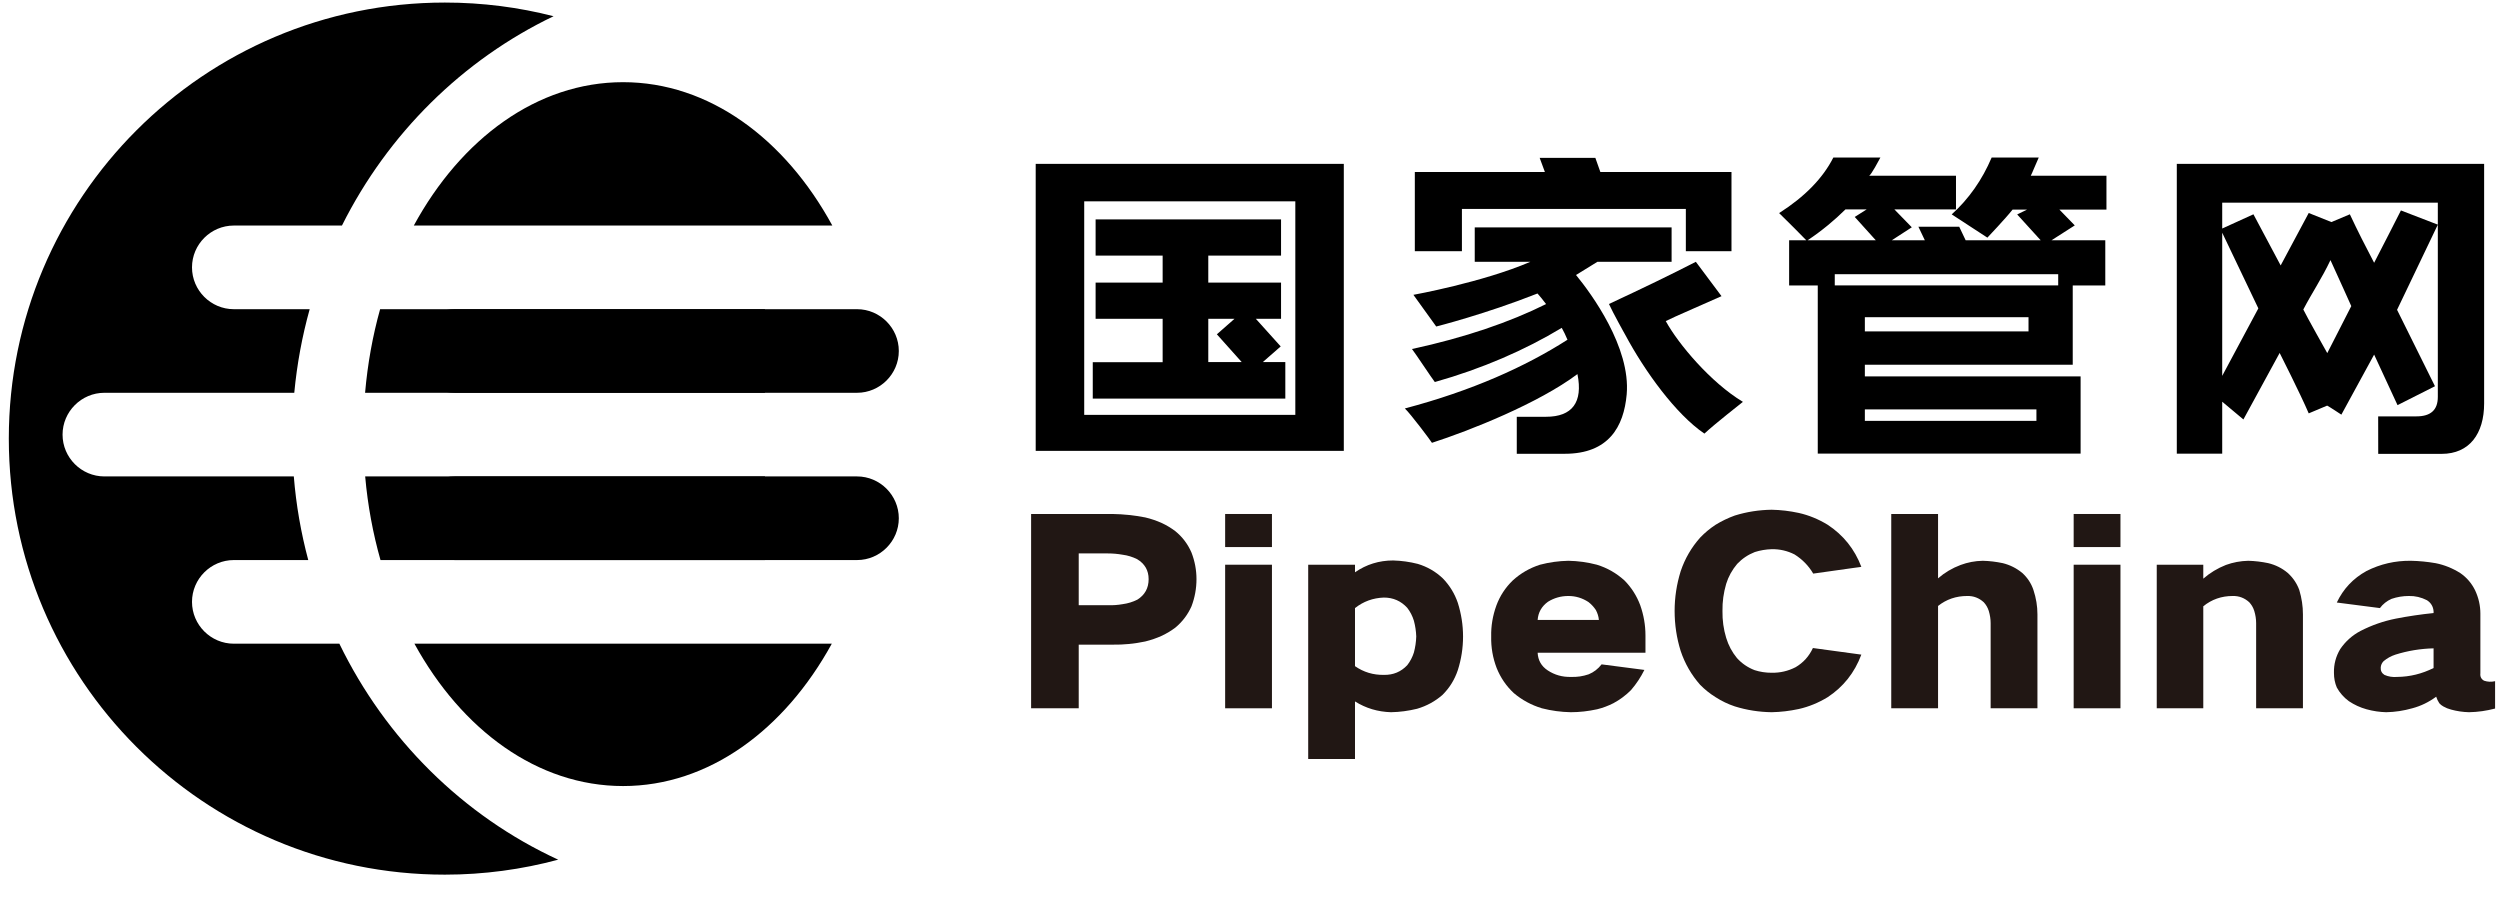
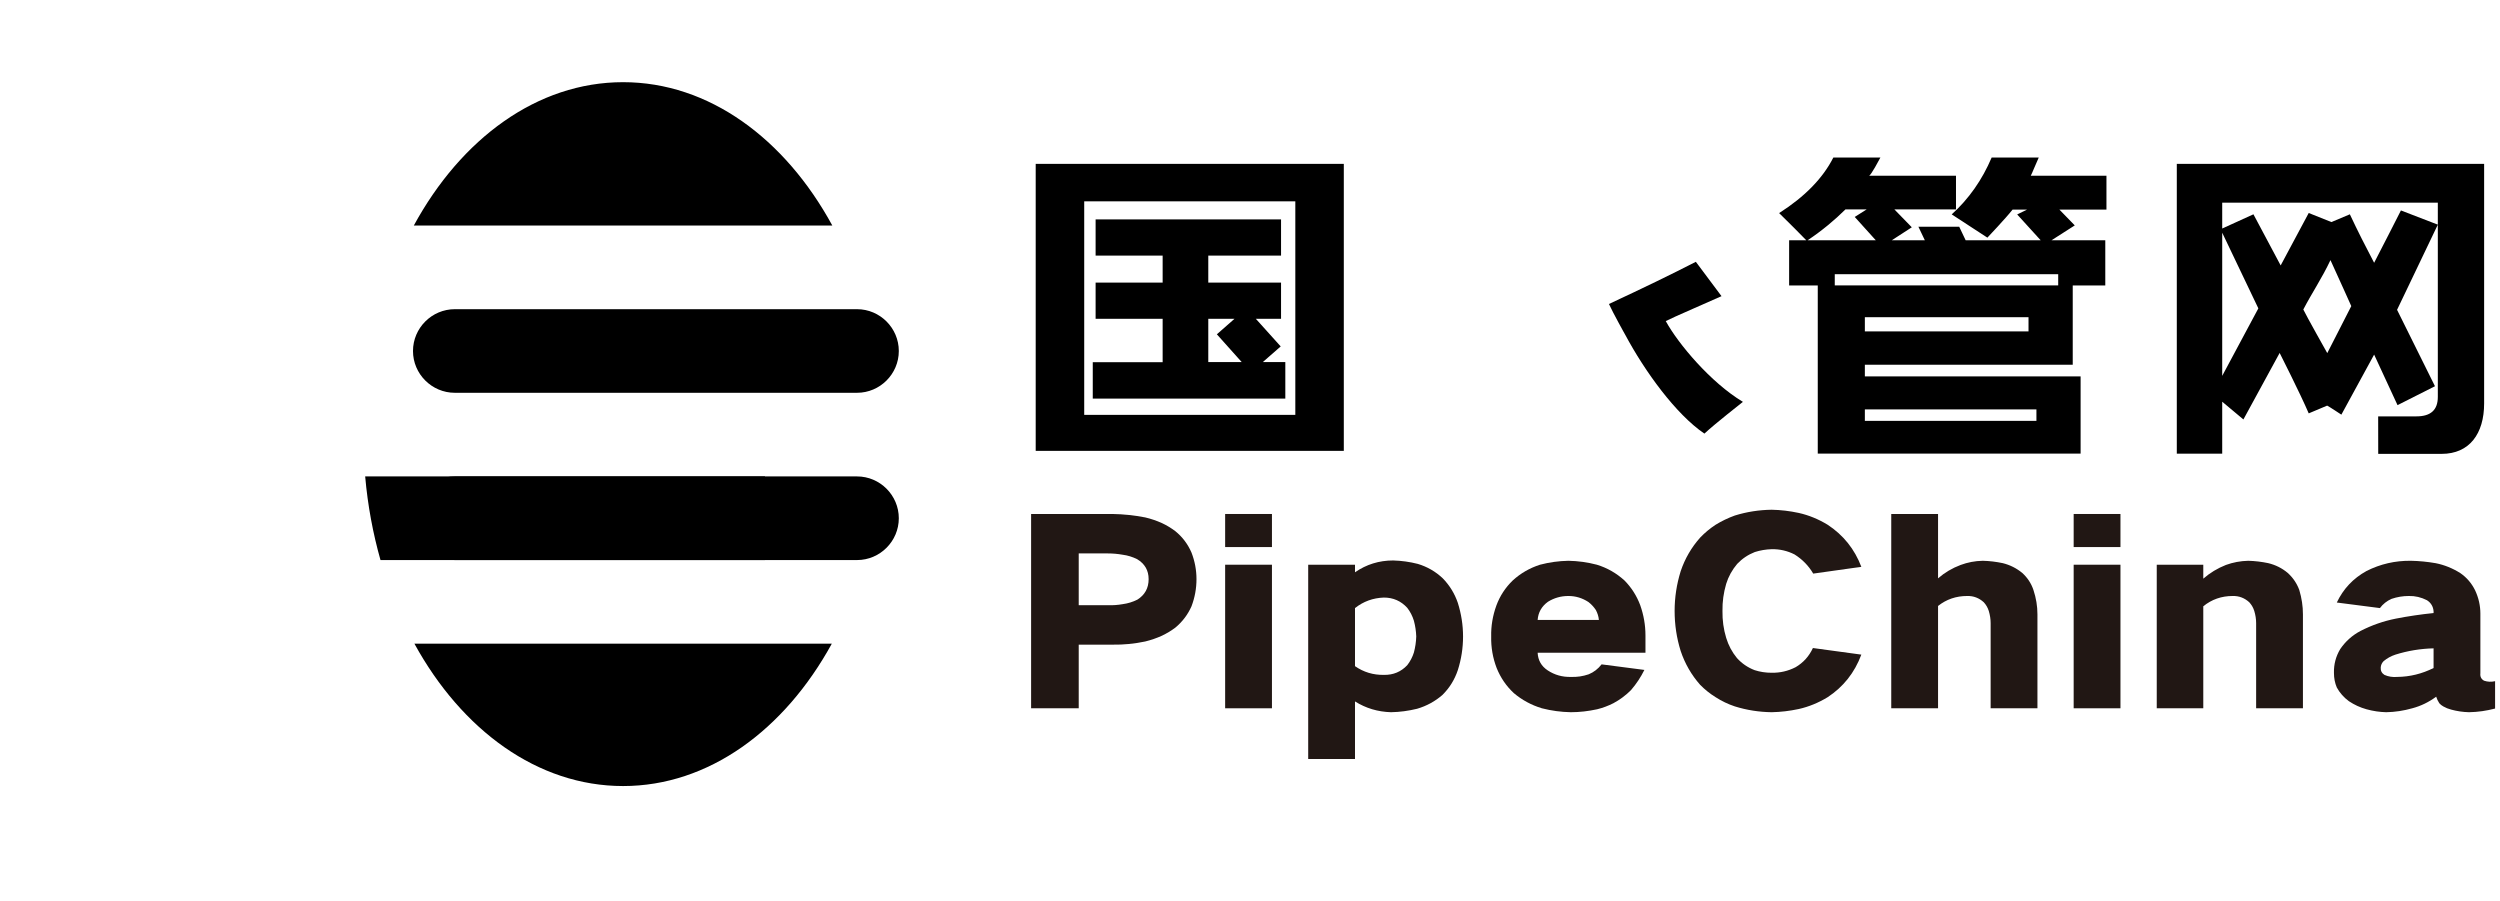
<svg xmlns="http://www.w3.org/2000/svg" width="86px" height="31px" viewBox="0 0 86 31" version="1.1">
  <title>编组 31</title>
  <g id="✅-Home" stroke="none" stroke-width="1" fill="none" fill-rule="evenodd">
    <g id="Home-Light" transform="translate(-970, -6067)" fill-rule="nonzero">
      <g id="编组-31" transform="translate(970.303, 6067.088)">
        <path d="M35.325,15.421 L45.924,15.421 L45.924,5.549 L35.325,5.549 L35.325,15.421 Z M44.256,14.132 L36.994,14.132 L36.994,6.786 L44.256,6.786 L44.256,14.132 Z M43.765,11.337 L43.765,10.092 L42.897,10.092 L43.753,9.141 L43.138,8.603 L43.912,8.603 L43.912,7.347 L37.288,7.347 L37.288,8.599 L39.692,8.599 L39.692,10.092 L37.386,10.092 L37.386,11.337 L39.692,11.337 L39.692,12.265 L37.386,12.265 L37.386,13.51 L43.765,13.51 L43.765,12.265 L41.262,12.265 L41.262,11.337 L43.765,11.337 Z M41.557,9.558 L42.165,10.092 L41.262,10.092 L41.262,8.603 L42.411,8.603 L41.557,9.558 Z" id="path1" fill="#000000" transform="translate(40.624, 10.485) scale(-1, 1) rotate(-180) translate(-40.624, -10.485)" />
-         <polygon id="path3" fill="#000000" transform="translate(53.814, 6.948) scale(-1, 1) rotate(-180) translate(-53.814, -6.948)" points="49.987 6.796 57.69 6.796 57.69 5.342 59.26 5.342 59.26 8.068 54.749 8.068 54.577 8.554 52.661 8.554 52.841 8.068 48.367 8.068 48.367 5.342 49.987 5.342" />
        <path d="M61.243,11.116 L61.243,12.672 L61.832,12.672 C61.603,12.909 61.292,13.22 60.899,13.606 C61.783,14.169 62.404,14.806 62.764,15.517 L64.383,15.517 C64.35,15.458 64.056,14.895 63.991,14.891 L66.983,14.891 L66.983,13.732 L64.864,13.732 L65.463,13.117 L64.776,12.672 L65.911,12.672 L65.69,13.136 L67.094,13.136 L67.315,12.672 L69.895,12.672 L69.088,13.559 L69.428,13.726 L68.929,13.726 C68.717,13.451 68.063,12.761 68.063,12.761 C68.063,12.761 67.43,13.175 66.836,13.561 C67.425,14.095 67.883,14.746 68.21,15.517 L69.83,15.517 C69.797,15.458 69.568,14.895 69.555,14.89 L72.159,14.89 L72.159,13.726 L70.54,13.726 L71.069,13.182 L70.271,12.672 L72.119,12.672 L72.119,11.116 L70.499,11.116 L70.499,11.503 L62.813,11.503 L62.813,11.116 L61.243,11.116 Z M61.881,12.672 L64.223,12.672 L63.5,13.473 L63.91,13.732 L63.18,13.732 C62.813,13.368 62.371,12.998 61.881,12.672 M62.228,11.119 L70.999,11.119 L70.999,8.39 L63.848,8.39 L63.848,7.988 L71.27,7.988 L71.27,5.331 L62.228,5.331 L62.228,11.119 Z M63.848,9.537 L69.478,9.537 L69.478,10.025 L63.848,10.025 L63.848,9.537 Z M69.75,6.853 L63.848,6.853 L63.848,6.458 L69.75,6.458 L69.75,6.853 Z" id="path5" fill="#000000" transform="translate(66.529, 10.424) scale(-1, 1) rotate(-180) translate(-66.529, -10.424)" />
        <path d="M76.141,13.301 L77.215,13.79 L78.152,12.031 L79.117,13.835 L79.898,13.523 L80.532,13.79 C80.825,13.167 81.042,12.745 81.367,12.122 C81.523,12.415 82.289,13.923 82.289,13.923 L83.558,13.434 L82.156,10.504 L83.46,7.876 L82.172,7.225 L81.367,8.964 L80.24,6.898 C80.24,6.898 79.816,7.179 79.751,7.209 L79.117,6.942 C78.825,7.624 78.117,9.021 78.117,9.021 L76.87,6.733 L76.141,7.343 L76.141,5.556 L74.579,5.556 L74.579,15.524 L85.151,15.524 L85.151,7.284 C85.151,6.246 84.649,5.549 83.69,5.549 L81.508,5.549 L81.506,6.839 L82.826,6.839 C83.314,6.839 83.558,7.061 83.558,7.506 L83.558,14.19 L76.141,14.19 L76.141,13.301 Z M76.141,13.157 L76.141,8.232 C76.238,8.41 77.384,10.554 77.384,10.554 C77.384,10.554 76.27,12.89 76.141,13.157 M79.865,12.214 C79.572,11.591 79.223,11.078 78.931,10.515 C79.028,10.307 79.755,9.015 79.755,9.015 L80.581,10.632 C80.581,10.632 80.125,11.65 79.865,12.214" id="path7" fill="#000000" transform="translate(79.865, 10.537) scale(-1, 1) rotate(-180) translate(-79.865, -10.537)" />
-         <path d="M53.912,13.886 C54.01,13.946 54.648,14.34 54.648,14.34 L57.2,14.34 L57.2,15.523 L50.428,15.523 L50.428,14.34 L52.342,14.34 C50.703,13.634 48.318,13.204 48.318,13.204 L49.103,12.114 C49.103,12.114 50.789,12.538 52.587,13.25 C52.63,13.209 52.835,12.953 52.882,12.886 C51.639,12.267 50.101,11.736 48.269,11.34 C48.367,11.219 48.963,10.317 49.055,10.204 C50.68,10.662 52.162,11.307 53.421,12.068 C53.461,12.006 53.585,11.749 53.618,11.659 C52.17,10.734 50.34,9.907 48.024,9.295 C48.22,9.113 48.923,8.175 48.956,8.113 C50.262,8.534 52.616,9.47 53.961,10.477 C54.158,9.506 53.781,9.009 52.882,9.009 L51.874,9.009 L51.874,7.736 L53.527,7.736 C55.035,7.736 55.556,8.667 55.655,9.778 C55.799,11.397 54.436,13.248 53.912,13.886" id="path9" fill="#000000" transform="translate(52.612, 11.629) scale(-1, 1) rotate(-180) translate(-52.612, -11.629)" />
        <path d="M56.999,12.789 C57.163,12.881 58.655,13.525 58.917,13.646 L58.034,14.828 C57.221,14.409 56.219,13.923 55.045,13.377 C55.179,13.079 55.606,12.313 55.603,12.321 C56.281,11.053 57.347,9.585 58.328,8.918 C58.72,9.282 59.62,9.979 59.653,10.01 C58.542,10.677 57.423,12.012 56.999,12.789" id="path11" fill="#000000" transform="translate(57.349, 11.873) scale(-1, 1) rotate(-180) translate(-57.349, -11.873)" />
        <path d="M29.179,13.424 L15.343,13.424 C14.551,13.424 13.904,12.777 13.904,11.987 L13.904,11.986 C13.904,11.196 14.551,10.548 15.343,10.548 L29.179,10.548 C29.969,10.548 30.616,11.196 30.616,11.986 L30.616,11.987 C30.616,12.777 29.969,13.424 29.179,13.424" id="path48" fill="#000000" />
        <path d="M29.179,19.178 L15.343,19.178 C14.551,19.178 13.904,18.531 13.904,17.74 L13.904,17.74 C13.904,16.949 14.551,16.301 15.343,16.301 L29.179,16.301 C29.969,16.301 30.616,16.949 30.616,17.74 L30.616,17.74 C30.616,18.531 29.969,19.178 29.179,19.178" id="path50" fill="#000000" />
        <path d="M21.131,2.739 C18.177,2.739 15.559,4.681 13.932,7.671 L28.329,7.671 C26.701,4.681 24.084,2.739 21.131,2.739" id="path52" fill="#000000" />
-         <path d="M26.011,10.548 L12.773,10.548 C12.518,11.46 12.343,12.423 12.256,13.424 L26.011,13.424 L26.011,10.548 Z" id="path54" fill="#000000" />
        <path d="M21.131,26.952 C24.072,26.952 26.682,25.026 28.311,22.055 L13.953,22.055 C15.582,25.025 18.189,26.952 21.131,26.952" id="path56" fill="#000000" />
        <path d="M26.011,16.301 L12.259,16.301 C12.347,17.304 12.528,18.267 12.786,19.178 L26.011,19.178 L26.011,16.301 Z" id="path58" fill="#000000" />
-         <path d="M11.371,22.055 L7.74,22.055 C6.949,22.055 6.302,21.408 6.302,20.616 C6.302,19.826 6.949,19.178 7.74,19.178 L10.301,19.178 C10.053,18.249 9.883,17.288 9.804,16.301 L3.288,16.301 C2.497,16.301 1.849,15.654 1.849,14.863 C1.849,14.072 2.497,13.424 3.288,13.424 L9.82,13.424 C9.913,12.436 10.092,11.474 10.35,10.548 L7.74,10.548 C6.949,10.548 6.302,9.901 6.302,9.109 C6.302,8.319 6.949,7.671 7.74,7.671 L11.46,7.671 C13.04,4.51 15.612,1.969 18.74,0.47 C17.544,0.163 16.291,0 15,0 C6.716,0 0,6.716 0,15 C0,23.284 6.716,30 15,30 C16.349,30 17.656,29.819 18.899,29.485 C15.623,27.976 12.962,25.333 11.371,22.055" id="path60" fill="#000000" />
        <g id="g90" transform="translate(35.167, 17.447)" fill="#211714">
          <g id="glyph1-1" transform="translate(0, 0.146)">
            <path d="M0,0 L0,6.684 L1.638,6.684 L1.638,4.495 L2.804,4.495 C3.184,4.501 3.558,4.464 3.925,4.386 C4.125,4.337 4.318,4.271 4.504,4.186 C4.666,4.108 4.817,4.017 4.956,3.914 C5.203,3.71 5.39,3.463 5.518,3.175 C5.632,2.873 5.689,2.562 5.689,2.242 C5.689,1.929 5.632,1.625 5.518,1.329 C5.39,1.033 5.203,0.786 4.956,0.587 C4.811,0.479 4.66,0.388 4.504,0.315 C4.318,0.231 4.125,0.165 3.925,0.118 C3.552,0.046 3.178,0.006 2.804,0 L0,0 Z M1.638,1.357 L2.641,1.357 C2.811,1.357 2.981,1.372 3.15,1.402 C3.323,1.424 3.489,1.476 3.647,1.554 C3.91,1.711 4.043,1.941 4.043,2.242 C4.043,2.55 3.913,2.785 3.655,2.947 C3.498,3.026 3.329,3.078 3.15,3.102 C2.981,3.132 2.808,3.144 2.633,3.138 L1.638,3.138 L1.638,1.357 Z" id="path20-7" />
          </g>
          <g id="glyph1-2" transform="translate(6.675, 0.146)">
            <path d="M0,1.745 L0,6.684 L1.61,6.684 L1.61,1.745 L0,1.745 Z M0,0 L0,1.138 L1.61,1.138 L1.61,0 L0,0 Z" id="path23-8" />
          </g>
          <g id="glyph1-3" transform="translate(9.532, 1.745)">
            <path d="M0,0.146 L0,6.83 L1.61,6.83 L1.61,4.849 C1.982,5.083 2.395,5.207 2.849,5.22 C3.15,5.215 3.449,5.174 3.745,5.102 C4.076,5.005 4.369,4.844 4.622,4.622 C4.863,4.382 5.038,4.099 5.147,3.773 C5.266,3.399 5.327,3.013 5.327,2.616 C5.327,2.223 5.266,1.837 5.147,1.458 C5.038,1.139 4.865,0.857 4.63,0.615 C4.383,0.381 4.096,0.216 3.77,0.118 C3.493,0.047 3.21,0.008 2.922,0 C2.439,0 2.001,0.136 1.61,0.407 L1.61,0.146 L0,0.146 Z M2.604,1.276 C2.924,1.276 3.192,1.394 3.408,1.63 C3.511,1.763 3.586,1.911 3.636,2.073 C3.684,2.253 3.711,2.434 3.717,2.616 C3.711,2.803 3.684,2.987 3.636,3.166 C3.586,3.324 3.511,3.469 3.408,3.602 C3.192,3.831 2.924,3.942 2.604,3.936 C2.237,3.942 1.906,3.842 1.61,3.636 L1.61,1.638 C1.898,1.41 2.229,1.289 2.604,1.276 Z" id="path26" />
          </g>
          <g id="glyph1-4" transform="translate(15.826, 1.756)">
            <path d="M0.001,2.604 C-0.007,2.977 0.055,3.339 0.189,3.689 C0.322,4.02 0.518,4.308 0.776,4.549 C1.061,4.79 1.384,4.965 1.745,5.074 C2.071,5.158 2.403,5.203 2.74,5.209 C3.041,5.209 3.343,5.174 3.645,5.108 C3.837,5.061 4.024,4.991 4.204,4.9 C4.428,4.78 4.631,4.629 4.811,4.448 C4.992,4.238 5.146,4.006 5.271,3.754 L3.799,3.563 C3.677,3.72 3.529,3.834 3.355,3.905 C3.156,3.973 2.954,4.003 2.748,3.995 C2.452,4.003 2.184,3.928 1.945,3.77 C1.727,3.626 1.612,3.424 1.599,3.164 L5.308,3.164 L5.308,2.568 C5.308,2.213 5.247,1.866 5.128,1.528 C5.006,1.203 4.825,0.919 4.586,0.677 C4.308,0.425 3.992,0.244 3.636,0.135 C3.316,0.051 2.989,0.006 2.658,0 C2.327,0.006 2,0.051 1.681,0.135 C1.325,0.249 1.011,0.431 0.742,0.677 C0.487,0.924 0.3,1.212 0.18,1.537 C0.053,1.887 -0.007,2.243 0.001,2.604 Z M1.599,2.034 C1.618,1.776 1.736,1.568 1.953,1.41 C2.165,1.278 2.4,1.211 2.658,1.211 C2.905,1.211 3.135,1.28 3.347,1.419 C3.447,1.497 3.532,1.589 3.6,1.691 C3.659,1.8 3.695,1.915 3.706,2.034 L1.599,2.034 Z" id="path29" />
          </g>
          <g id="glyph1-5" transform="translate(22.137, 0)">
            <path d="M0,3.481 C0,3.953 0.069,4.412 0.208,4.858 C0.353,5.292 0.577,5.682 0.879,6.024 C1.04,6.187 1.217,6.329 1.41,6.448 C1.616,6.581 1.836,6.687 2.071,6.765 C2.48,6.893 2.903,6.959 3.338,6.965 C3.65,6.959 3.961,6.922 4.271,6.855 C4.618,6.777 4.95,6.64 5.265,6.448 C5.806,6.092 6.192,5.604 6.423,4.984 L4.757,4.757 C4.625,5.042 4.426,5.262 4.161,5.417 C3.902,5.55 3.628,5.613 3.338,5.608 C3.133,5.608 2.937,5.578 2.751,5.518 C2.515,5.427 2.312,5.288 2.144,5.102 C1.975,4.896 1.851,4.664 1.773,4.405 C1.683,4.11 1.641,3.801 1.646,3.481 C1.641,3.168 1.683,2.859 1.773,2.551 C1.851,2.299 1.978,2.069 2.152,1.863 C2.322,1.684 2.524,1.547 2.759,1.455 C2.946,1.396 3.139,1.363 3.338,1.357 C3.614,1.352 3.877,1.412 4.124,1.537 C4.396,1.708 4.61,1.928 4.768,2.197 L6.423,1.964 C6.192,1.356 5.806,0.873 5.265,0.517 C4.95,0.325 4.618,0.188 4.271,0.11 C3.961,0.043 3.65,0.006 3.338,0 C2.903,0.006 2.48,0.072 2.071,0.199 C1.836,0.284 1.616,0.39 1.41,0.517 C1.217,0.643 1.04,0.79 0.879,0.958 C0.577,1.297 0.353,1.684 0.208,2.116 C0.069,2.564 0,3.019 0,3.481 Z" id="path32" />
          </g>
          <g id="glyph1-6" transform="translate(29.589, 0.146)">
            <path d="M0,0 L0,6.684 L1.61,6.684 L1.61,3.164 C1.898,2.935 2.232,2.821 2.613,2.821 C2.83,2.816 3.02,2.888 3.183,3.037 C3.261,3.121 3.319,3.221 3.355,3.335 C3.397,3.475 3.419,3.615 3.419,3.754 L3.419,6.684 L5.029,6.684 L5.029,3.453 C5.029,3.171 4.983,2.89 4.891,2.613 C4.814,2.385 4.685,2.189 4.504,2.026 C4.305,1.863 4.082,1.752 3.835,1.691 C3.605,1.643 3.375,1.615 3.147,1.61 C2.88,1.615 2.628,1.664 2.388,1.753 C2.097,1.862 1.838,2.016 1.61,2.214 L1.61,0 L0,0 Z" id="path35" />
          </g>
          <g id="glyph1-2" transform="translate(35.864, 0.146)">
            <path d="M0,1.745 L0,6.684 L1.61,6.684 L1.61,1.745 L0,1.745 Z M0,0 L0,1.138 L1.61,1.138 L1.61,0 L0,0 Z" id="path23-8" />
          </g>
          <g id="glyph1-7" transform="translate(38.722, 1.756)">
            <path d="M0,0.135 L0,5.074 L1.601,5.074 L1.601,1.565 C1.889,1.33 2.227,1.211 2.613,1.211 C2.83,1.206 3.02,1.278 3.183,1.427 C3.261,1.512 3.319,1.611 3.355,1.725 C3.397,1.866 3.419,2.005 3.419,2.144 L3.419,5.074 L5.029,5.074 L5.029,1.843 C5.029,1.561 4.986,1.28 4.903,1.003 C4.818,0.775 4.685,0.579 4.504,0.416 C4.311,0.254 4.087,0.142 3.835,0.081 C3.605,0.033 3.375,0.006 3.147,0 C2.88,0.006 2.625,0.054 2.38,0.143 C2.089,0.258 1.83,0.415 1.601,0.615 L1.601,0.135 L0,0.135 Z" id="path38" />
          </g>
          <g id="glyph1-8" transform="translate(44.817, 1.756)">
            <path d="M0.001,3.861 C0.001,4.037 0.033,4.203 0.099,4.358 C0.201,4.545 0.341,4.702 0.515,4.83 C0.702,4.955 0.904,5.048 1.122,5.108 C1.344,5.169 1.57,5.204 1.799,5.209 C2.1,5.204 2.399,5.158 2.695,5.074 C2.991,4.996 3.265,4.862 3.518,4.675 C3.542,4.753 3.578,4.829 3.625,4.9 C3.662,4.943 3.708,4.98 3.763,5.01 C3.846,5.058 3.937,5.095 4.032,5.119 C4.23,5.173 4.435,5.204 4.648,5.209 C4.949,5.204 5.247,5.161 5.544,5.083 L5.544,4.142 C5.41,4.172 5.284,4.166 5.165,4.125 C5.067,4.071 5.025,3.986 5.038,3.869 L5.038,1.818 C5.038,1.541 4.977,1.272 4.855,1.012 C4.735,0.771 4.567,0.575 4.35,0.425 C4.084,0.257 3.8,0.142 3.498,0.082 C3.215,0.033 2.932,0.006 2.65,0 C2.106,-0.007 1.597,0.111 1.122,0.351 C0.662,0.604 0.322,0.966 0.099,1.436 L1.582,1.627 C1.685,1.489 1.818,1.383 1.981,1.31 C2.174,1.244 2.373,1.211 2.577,1.211 C2.794,1.206 3.002,1.255 3.201,1.357 C3.339,1.447 3.415,1.574 3.428,1.737 L3.428,1.798 C2.993,1.842 2.561,1.906 2.133,1.989 C1.706,2.074 1.299,2.216 0.914,2.414 C0.628,2.565 0.396,2.774 0.217,3.037 C0.065,3.29 -0.007,3.565 0.001,3.861 Z M1.61,3.672 C1.615,3.589 1.648,3.515 1.709,3.453 C1.828,3.353 1.964,3.278 2.116,3.228 C2.537,3.096 2.974,3.023 3.428,3.012 L3.428,3.689 C3.029,3.888 2.612,3.991 2.178,3.995 C2.022,4.009 1.875,3.986 1.737,3.925 C1.645,3.866 1.603,3.781 1.61,3.672 Z" id="path41" />
          </g>
        </g>
      </g>
    </g>
  </g>
</svg>